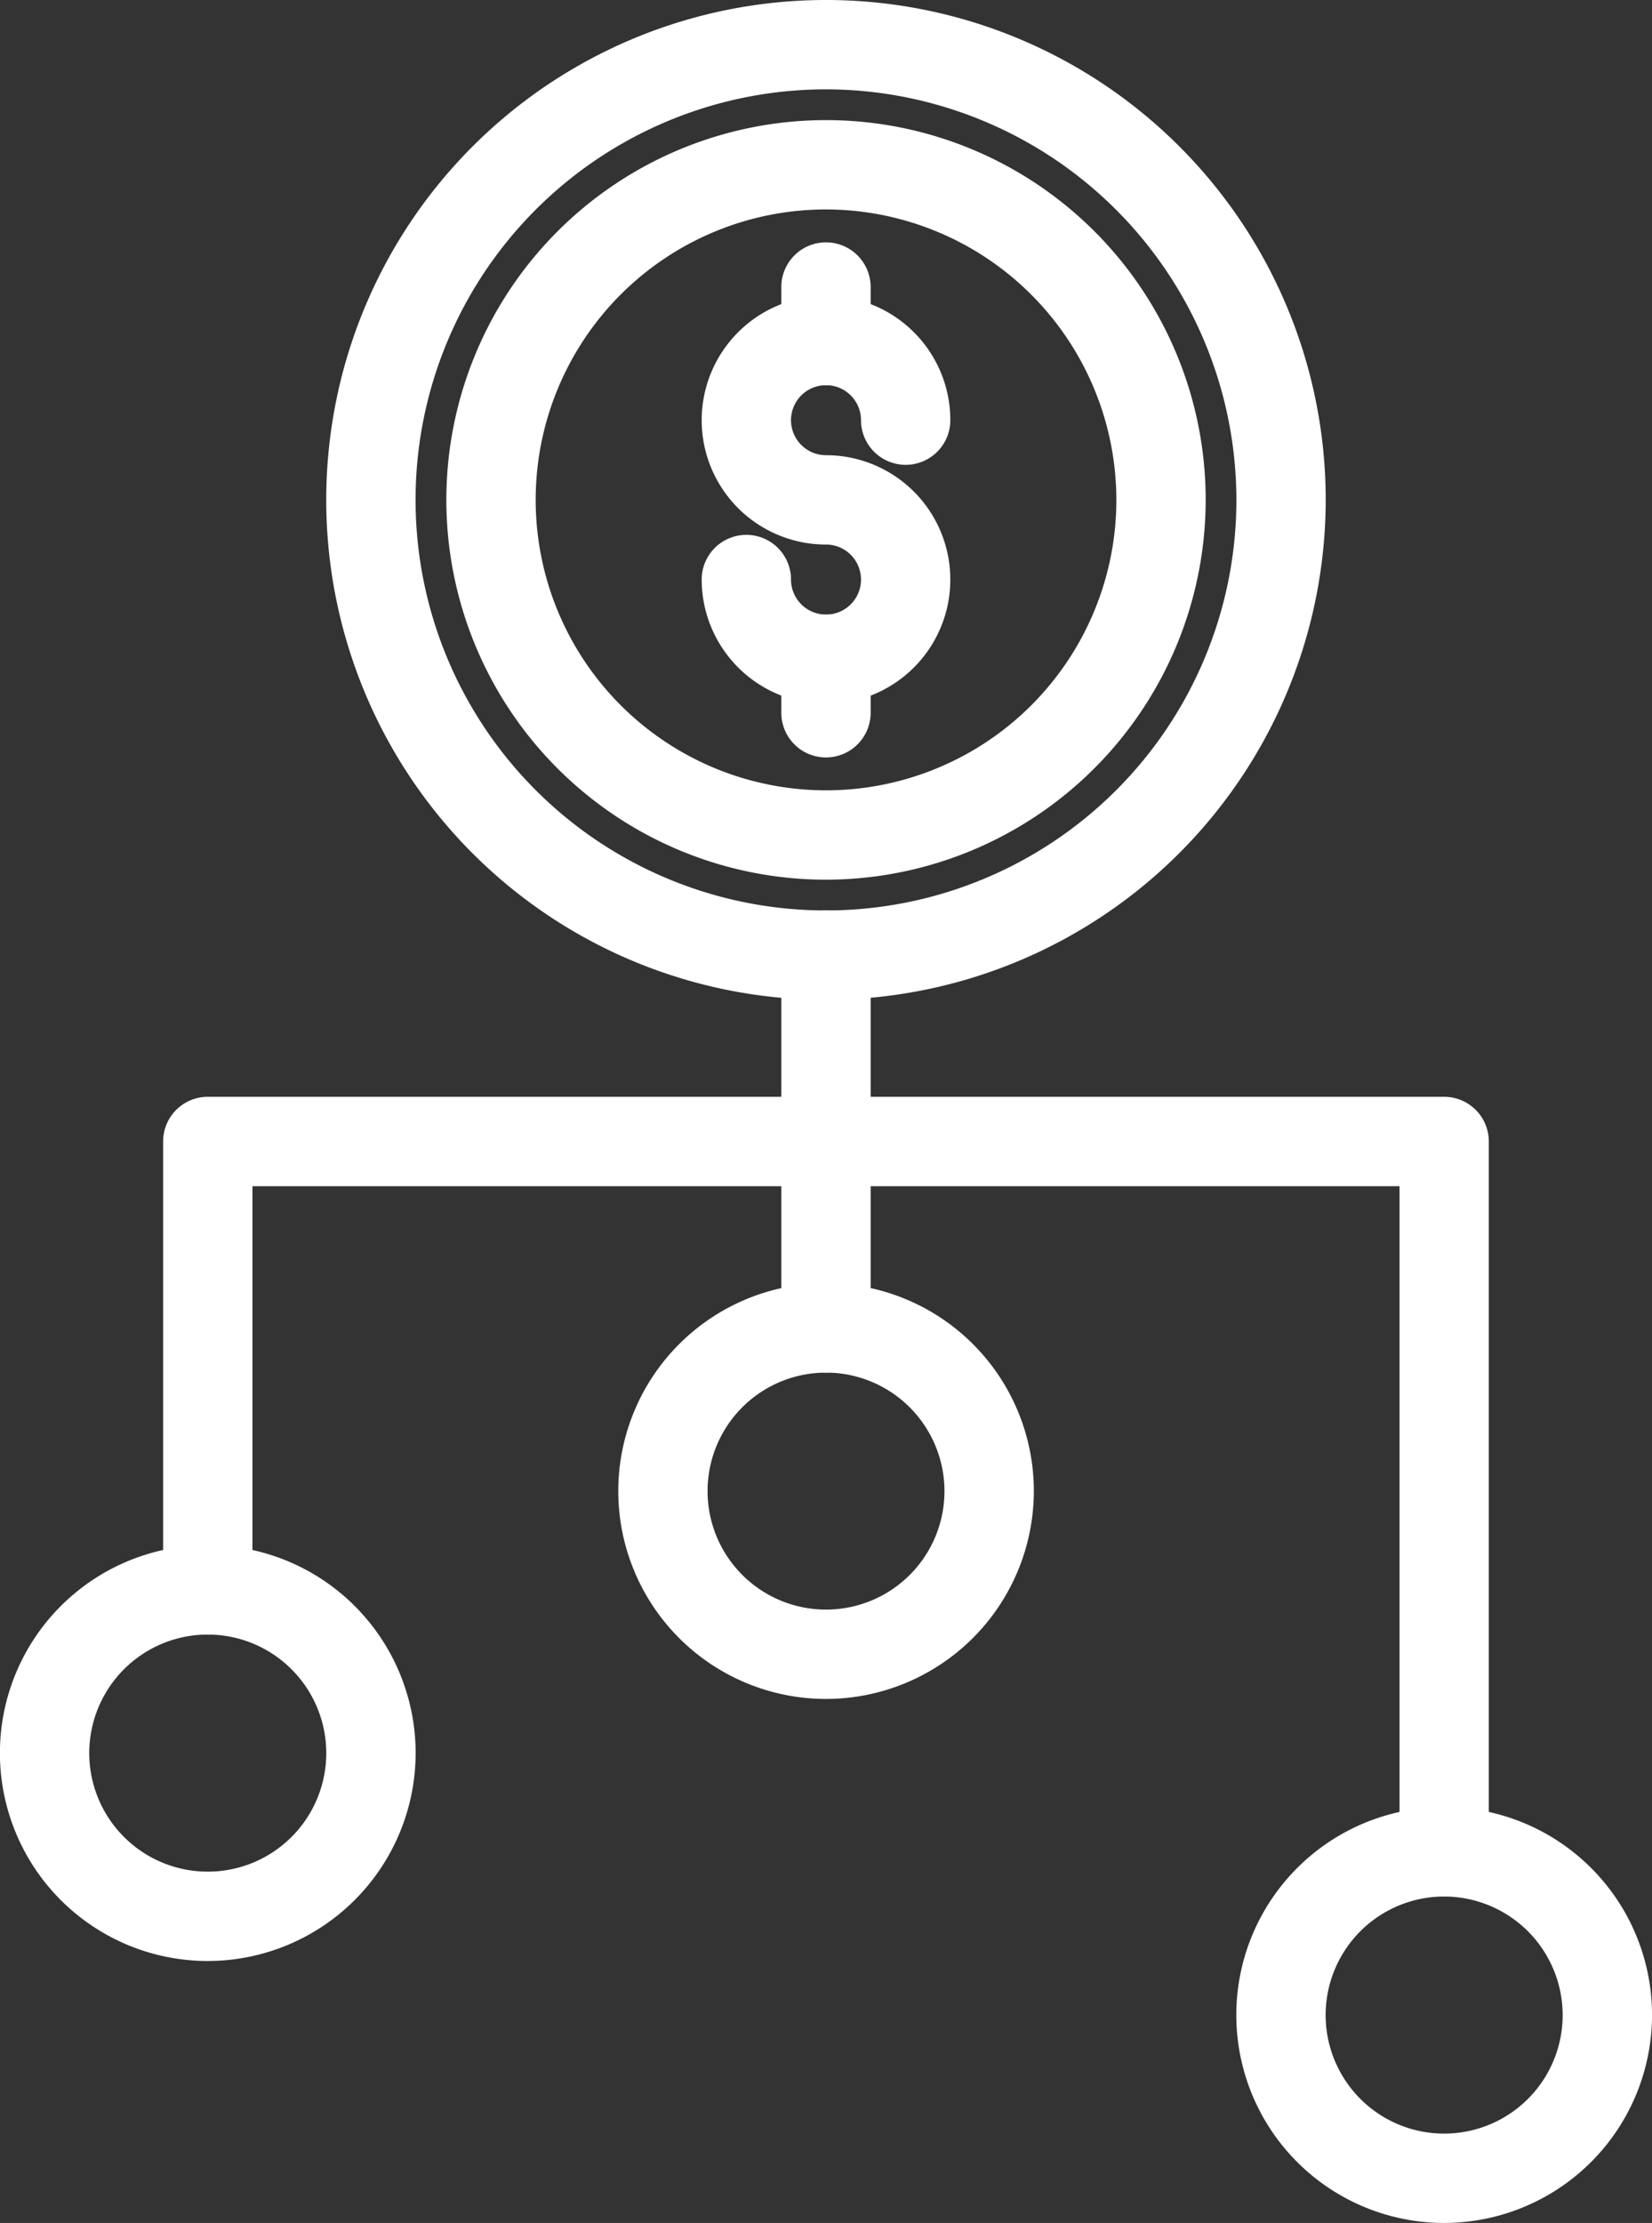
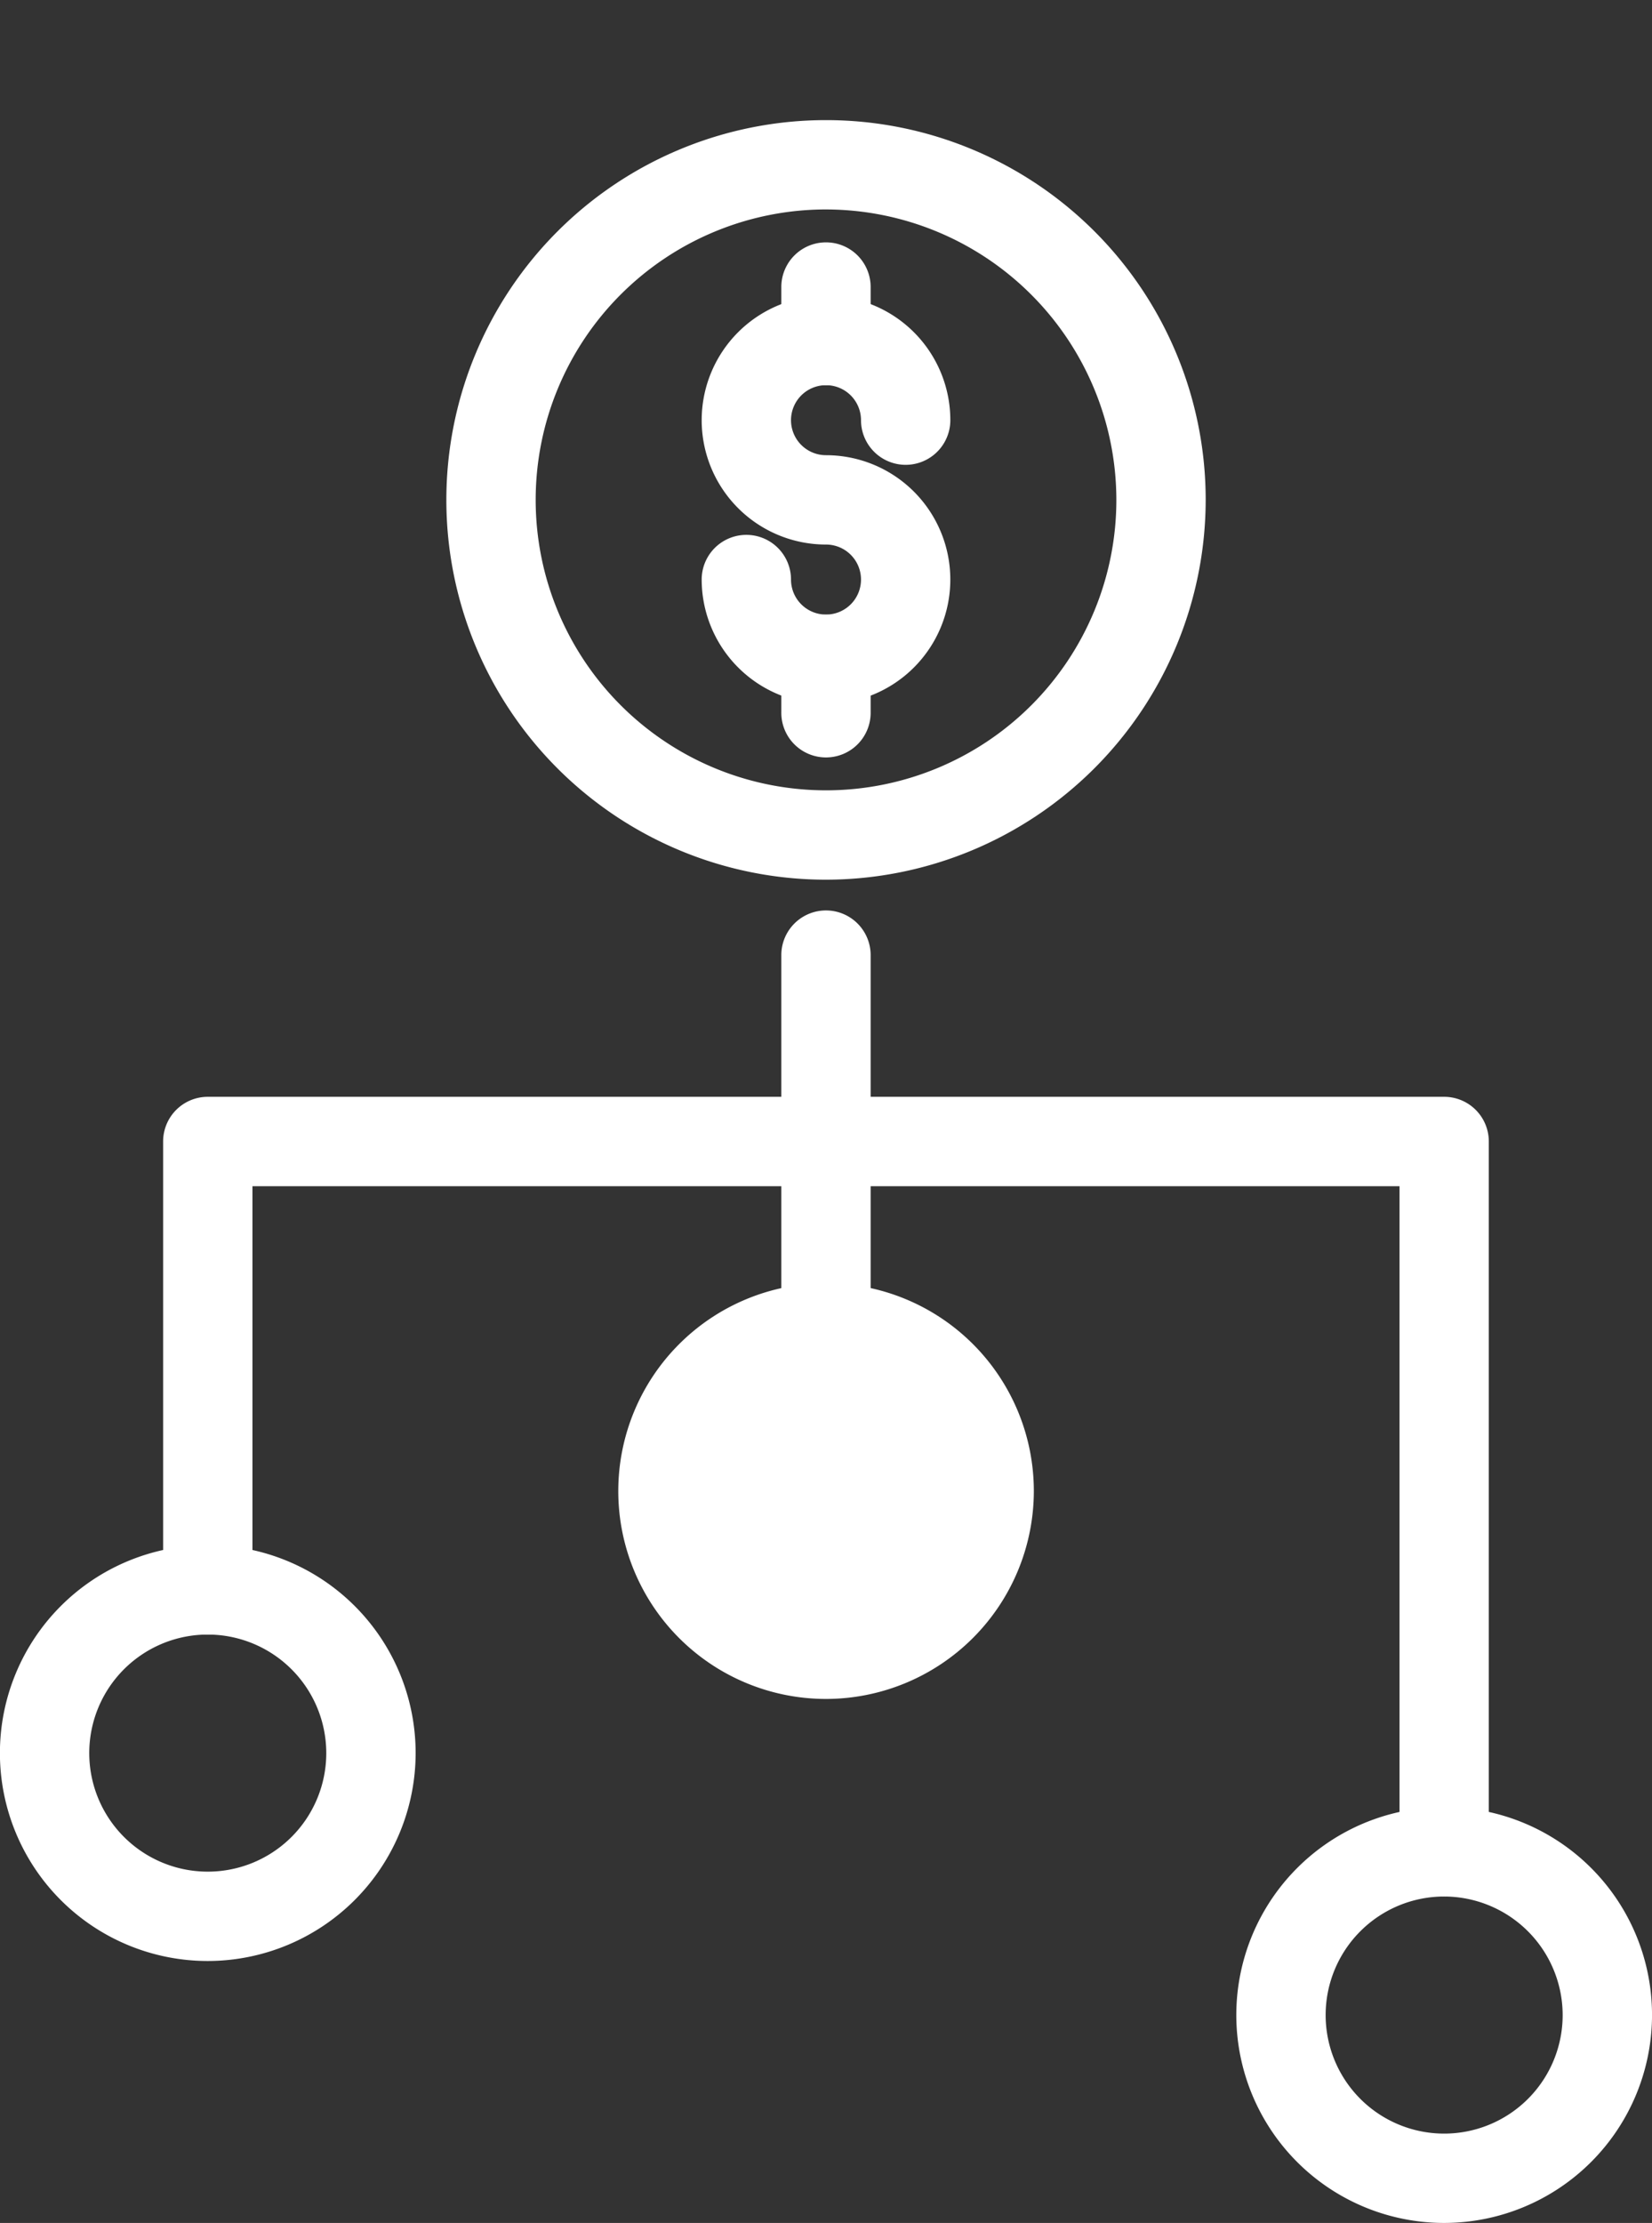
<svg xmlns="http://www.w3.org/2000/svg" width="122.395" height="164.642" viewBox="0 0 122.395 164.642">
  <rect x="0" y="0" width="122.395" height="164.642" fill="#333333" stroke="none" />
  <g id="Group_177" data-name="Group 177" transform="translate(-229.15 -876.426)">
    <g id="Group_169" data-name="Group 169" transform="translate(281.137 894.376)">
      <g id="Group_166" data-name="Group 166" transform="translate(0 3.961)">
        <path id="Path_153" data-name="Path 153" d="M316.914,939.762a9.223,9.223,0,0,1-9.209-9.213,3.309,3.309,0,1,1,6.618,0,2.593,2.593,0,1,0,2.592-2.592,9.211,9.211,0,1,1,9.212-9.213,3.309,3.309,0,0,1-6.618,0,2.593,2.593,0,1,0-2.594,2.595,9.211,9.211,0,1,1,0,18.422Z" transform="translate(-307.705 -909.536)" fill="#fff" />
      </g>
      <g id="Group_167" data-name="Group 167" transform="translate(5.9)">
        <path id="Path_154" data-name="Path 154" d="M319.93,914.129a3.307,3.307,0,0,1-3.309-3.309v-3.961a3.309,3.309,0,1,1,6.618,0v3.961A3.307,3.307,0,0,1,319.93,914.129Z" transform="translate(-316.621 -903.55)" fill="#fff" />
      </g>
      <g id="Group_168" data-name="Group 168" transform="translate(5.9 27.57)">
        <path id="Path_155" data-name="Path 155" d="M319.93,955.789a3.307,3.307,0,0,1-3.309-3.309v-3.961a3.309,3.309,0,1,1,6.618,0v3.961A3.307,3.307,0,0,1,319.93,955.789Z" transform="translate(-316.621 -945.21)" fill="#fff" />
      </g>
    </g>
    <g id="Group_170" data-name="Group 170" transform="translate(262.217 885.322)">
      <path id="Path_156" data-name="Path 156" d="M307.245,946.126A28.129,28.129,0,1,1,335.377,918,28.161,28.161,0,0,1,307.245,946.126Zm0-49.641A21.511,21.511,0,1,0,328.759,918,21.534,21.534,0,0,0,307.245,896.486Z" transform="translate(-279.116 -889.868)" fill="#fff" />
    </g>
    <g id="Group_171" data-name="Group 171" transform="translate(253.324 876.426)">
-       <path id="Path_157" data-name="Path 157" d="M302.7,950.476a37.025,37.025,0,1,1,37.025-37.025A37.066,37.066,0,0,1,302.7,950.476Zm0-67.432a30.407,30.407,0,1,0,30.407,30.407A30.44,30.44,0,0,0,302.7,883.044Z" transform="translate(-265.678 -876.426)" fill="#fff" />
-     </g>
+       </g>
    <g id="Group_172" data-name="Group 172" transform="translate(274.952 971.47)">
-       <path id="Path_158" data-name="Path 158" d="M313.753,1050.832a15.394,15.394,0,1,1,15.4-15.394A15.413,15.413,0,0,1,313.753,1050.832Zm0-24.17a8.776,8.776,0,1,0,8.779,8.777A8.785,8.785,0,0,0,313.753,1026.662Z" transform="translate(-298.359 -1020.044)" fill="#fff" />
+       <path id="Path_158" data-name="Path 158" d="M313.753,1050.832a15.394,15.394,0,1,1,15.4-15.394A15.413,15.413,0,0,1,313.753,1050.832Zm0-24.17A8.785,8.785,0,0,0,313.753,1026.662Z" transform="translate(-298.359 -1020.044)" fill="#fff" />
    </g>
    <g id="Group_173" data-name="Group 173" transform="translate(229.15 990.871)">
      <path id="Path_159" data-name="Path 159" d="M244.544,1080.156a15.4,15.4,0,1,1,15.4-15.4A15.415,15.415,0,0,1,244.544,1080.156Zm0-24.178a8.78,8.78,0,1,0,8.779,8.776A8.785,8.785,0,0,0,244.544,1055.978Z" transform="translate(-229.15 -1049.36)" fill="#fff" />
    </g>
    <g id="Group_174" data-name="Group 174" transform="translate(320.753 1010.273)">
      <path id="Path_160" data-name="Path 160" d="M382.962,1109.472a15.4,15.4,0,1,1,15.4-15.395A15.413,15.413,0,0,1,382.962,1109.472Zm0-24.177a8.78,8.78,0,1,0,8.779,8.782A8.79,8.79,0,0,0,382.962,1085.295Z" transform="translate(-367.568 -1078.677)" fill="#fff" />
    </g>
    <g id="Group_175" data-name="Group 175" transform="translate(287.037 943.858)">
      <path id="Path_161" data-name="Path 161" d="M319.93,1012.55a3.307,3.307,0,0,1-3.309-3.309V981.629a3.309,3.309,0,1,1,6.618,0v27.612A3.307,3.307,0,0,1,319.93,1012.55Z" transform="translate(-316.621 -978.32)" fill="#fff" />
    </g>
    <g id="Group_176" data-name="Group 176" transform="translate(241.236 957.66)">
      <path id="Path_162" data-name="Path 162" d="M342.324,1058.406a3.307,3.307,0,0,1-3.309-3.309v-49.3H254.03v29.9a3.309,3.309,0,1,1-6.618,0v-33.212a3.307,3.307,0,0,1,3.309-3.309h91.6a3.307,3.307,0,0,1,3.309,3.309V1055.1A3.308,3.308,0,0,1,342.324,1058.406Z" transform="translate(-247.412 -999.175)" fill="#fff" />
    </g>
  </g>
</svg>